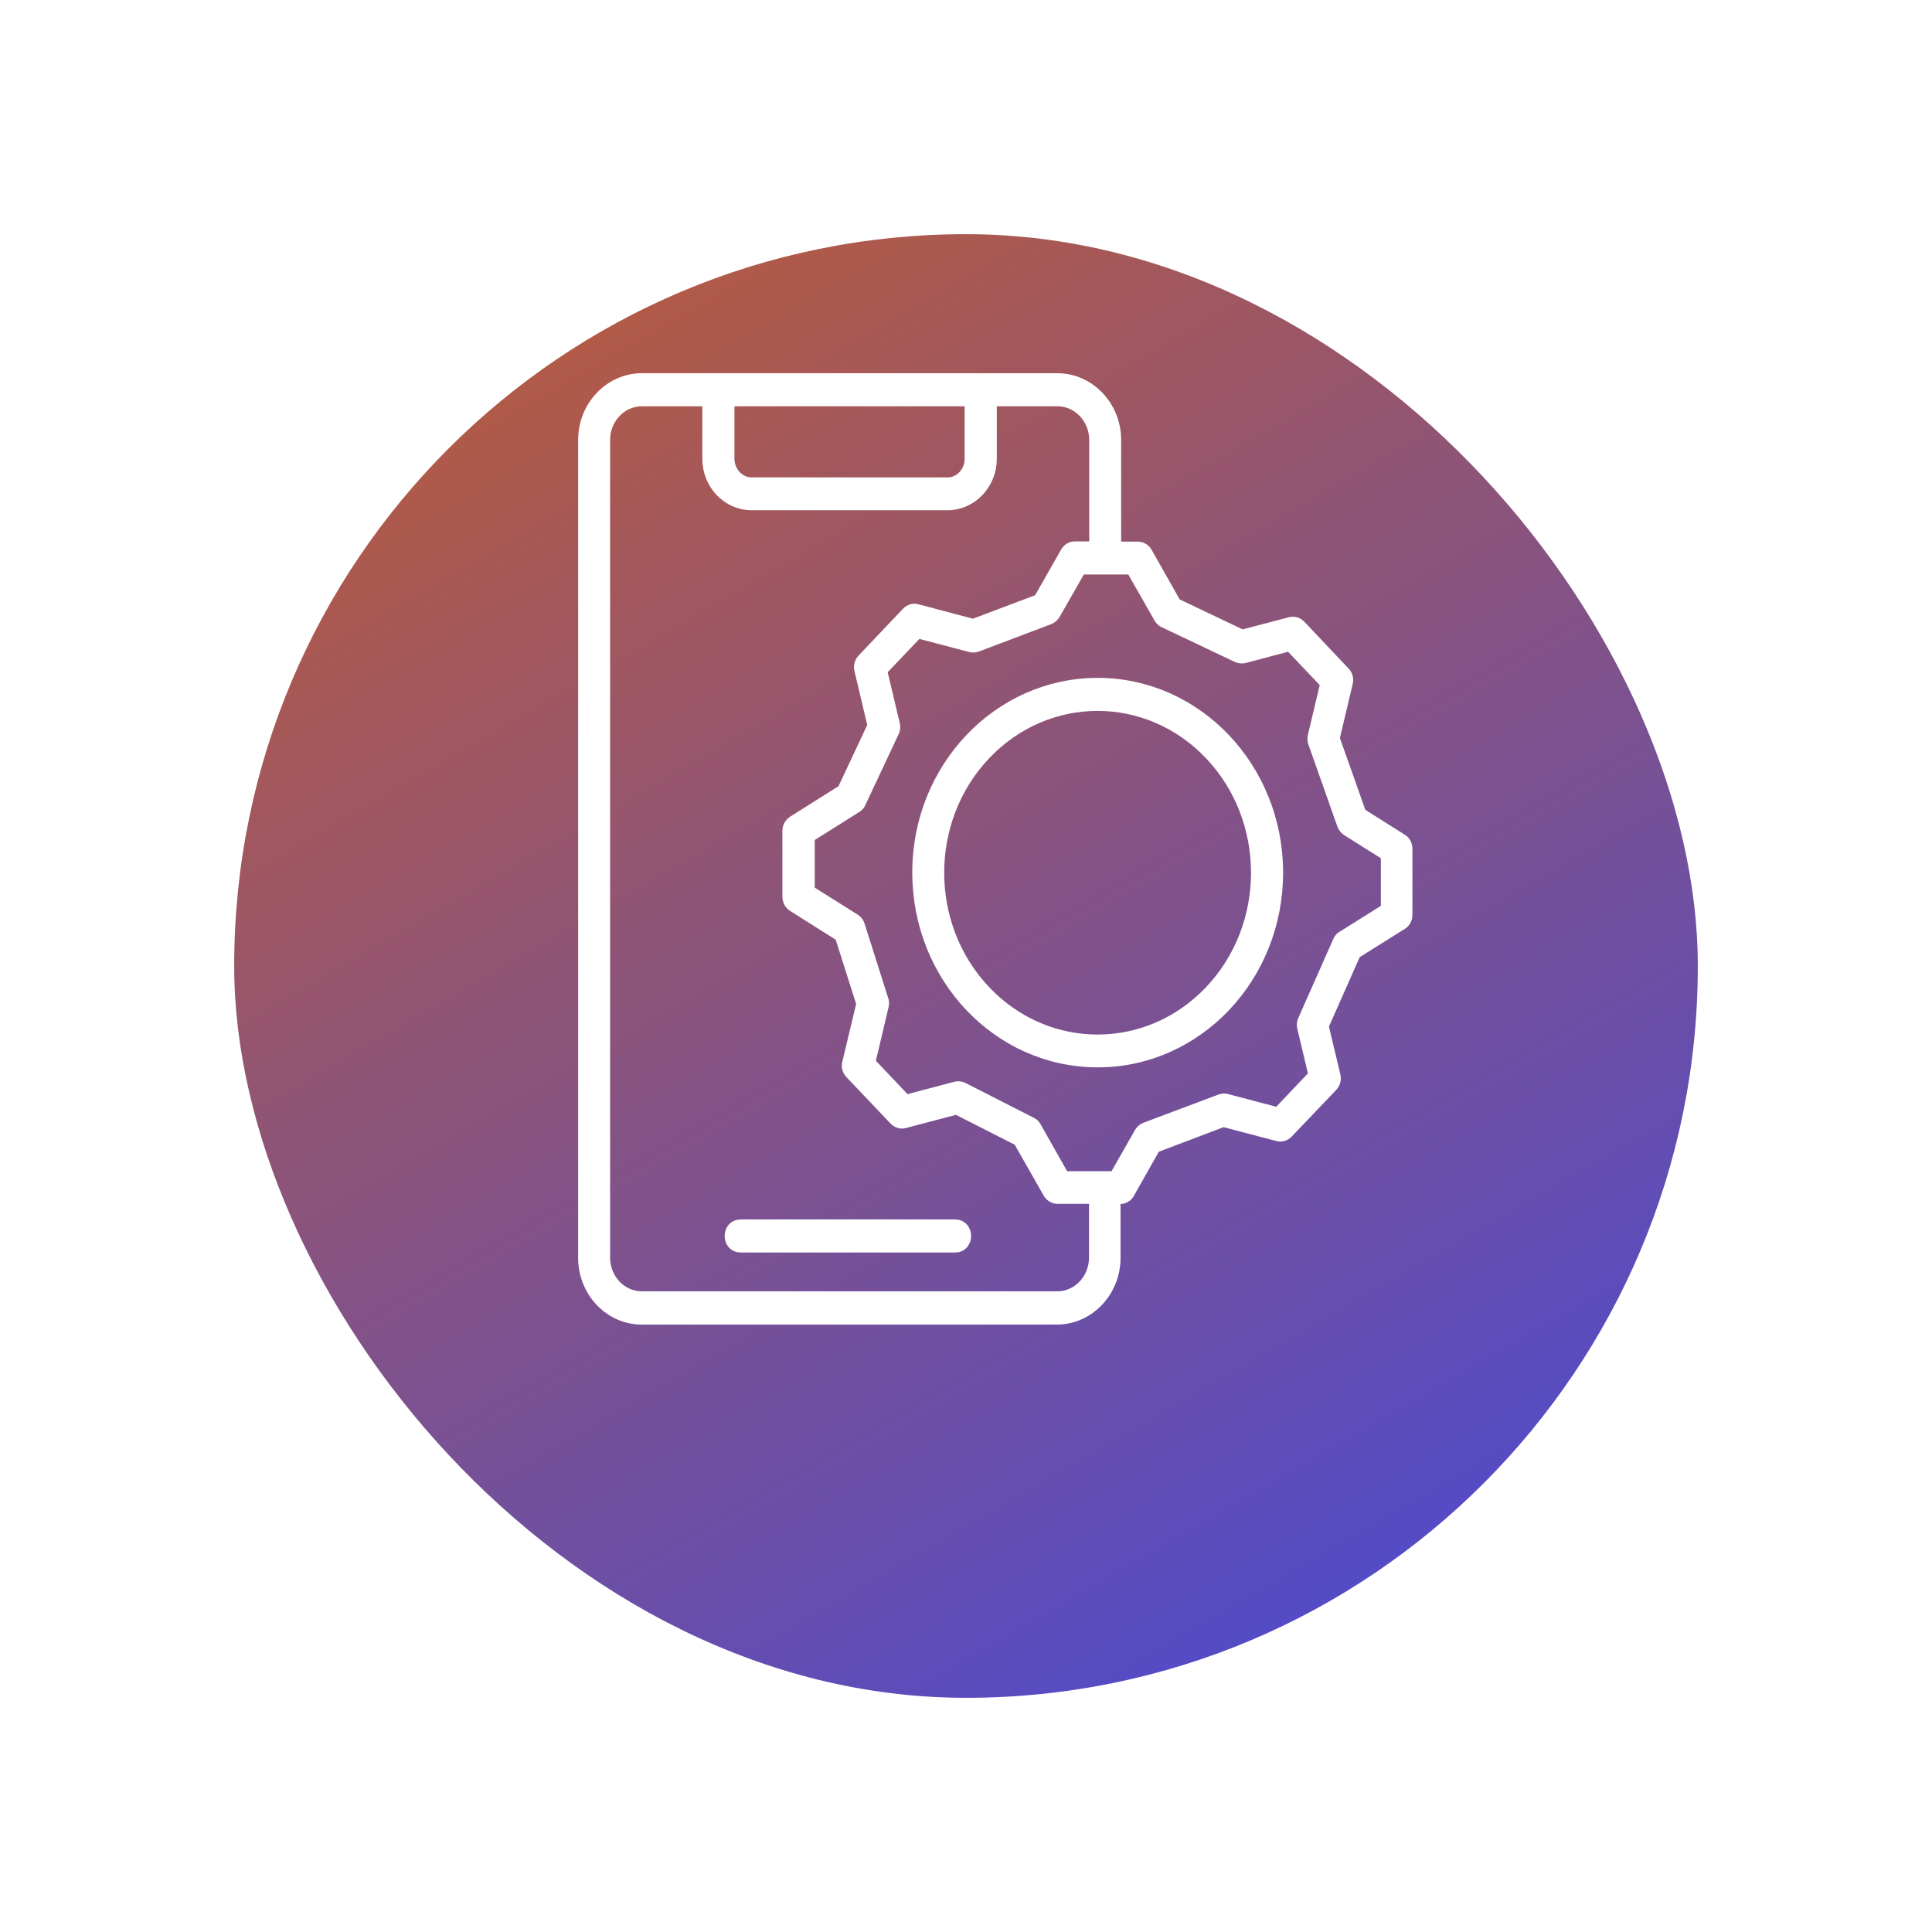
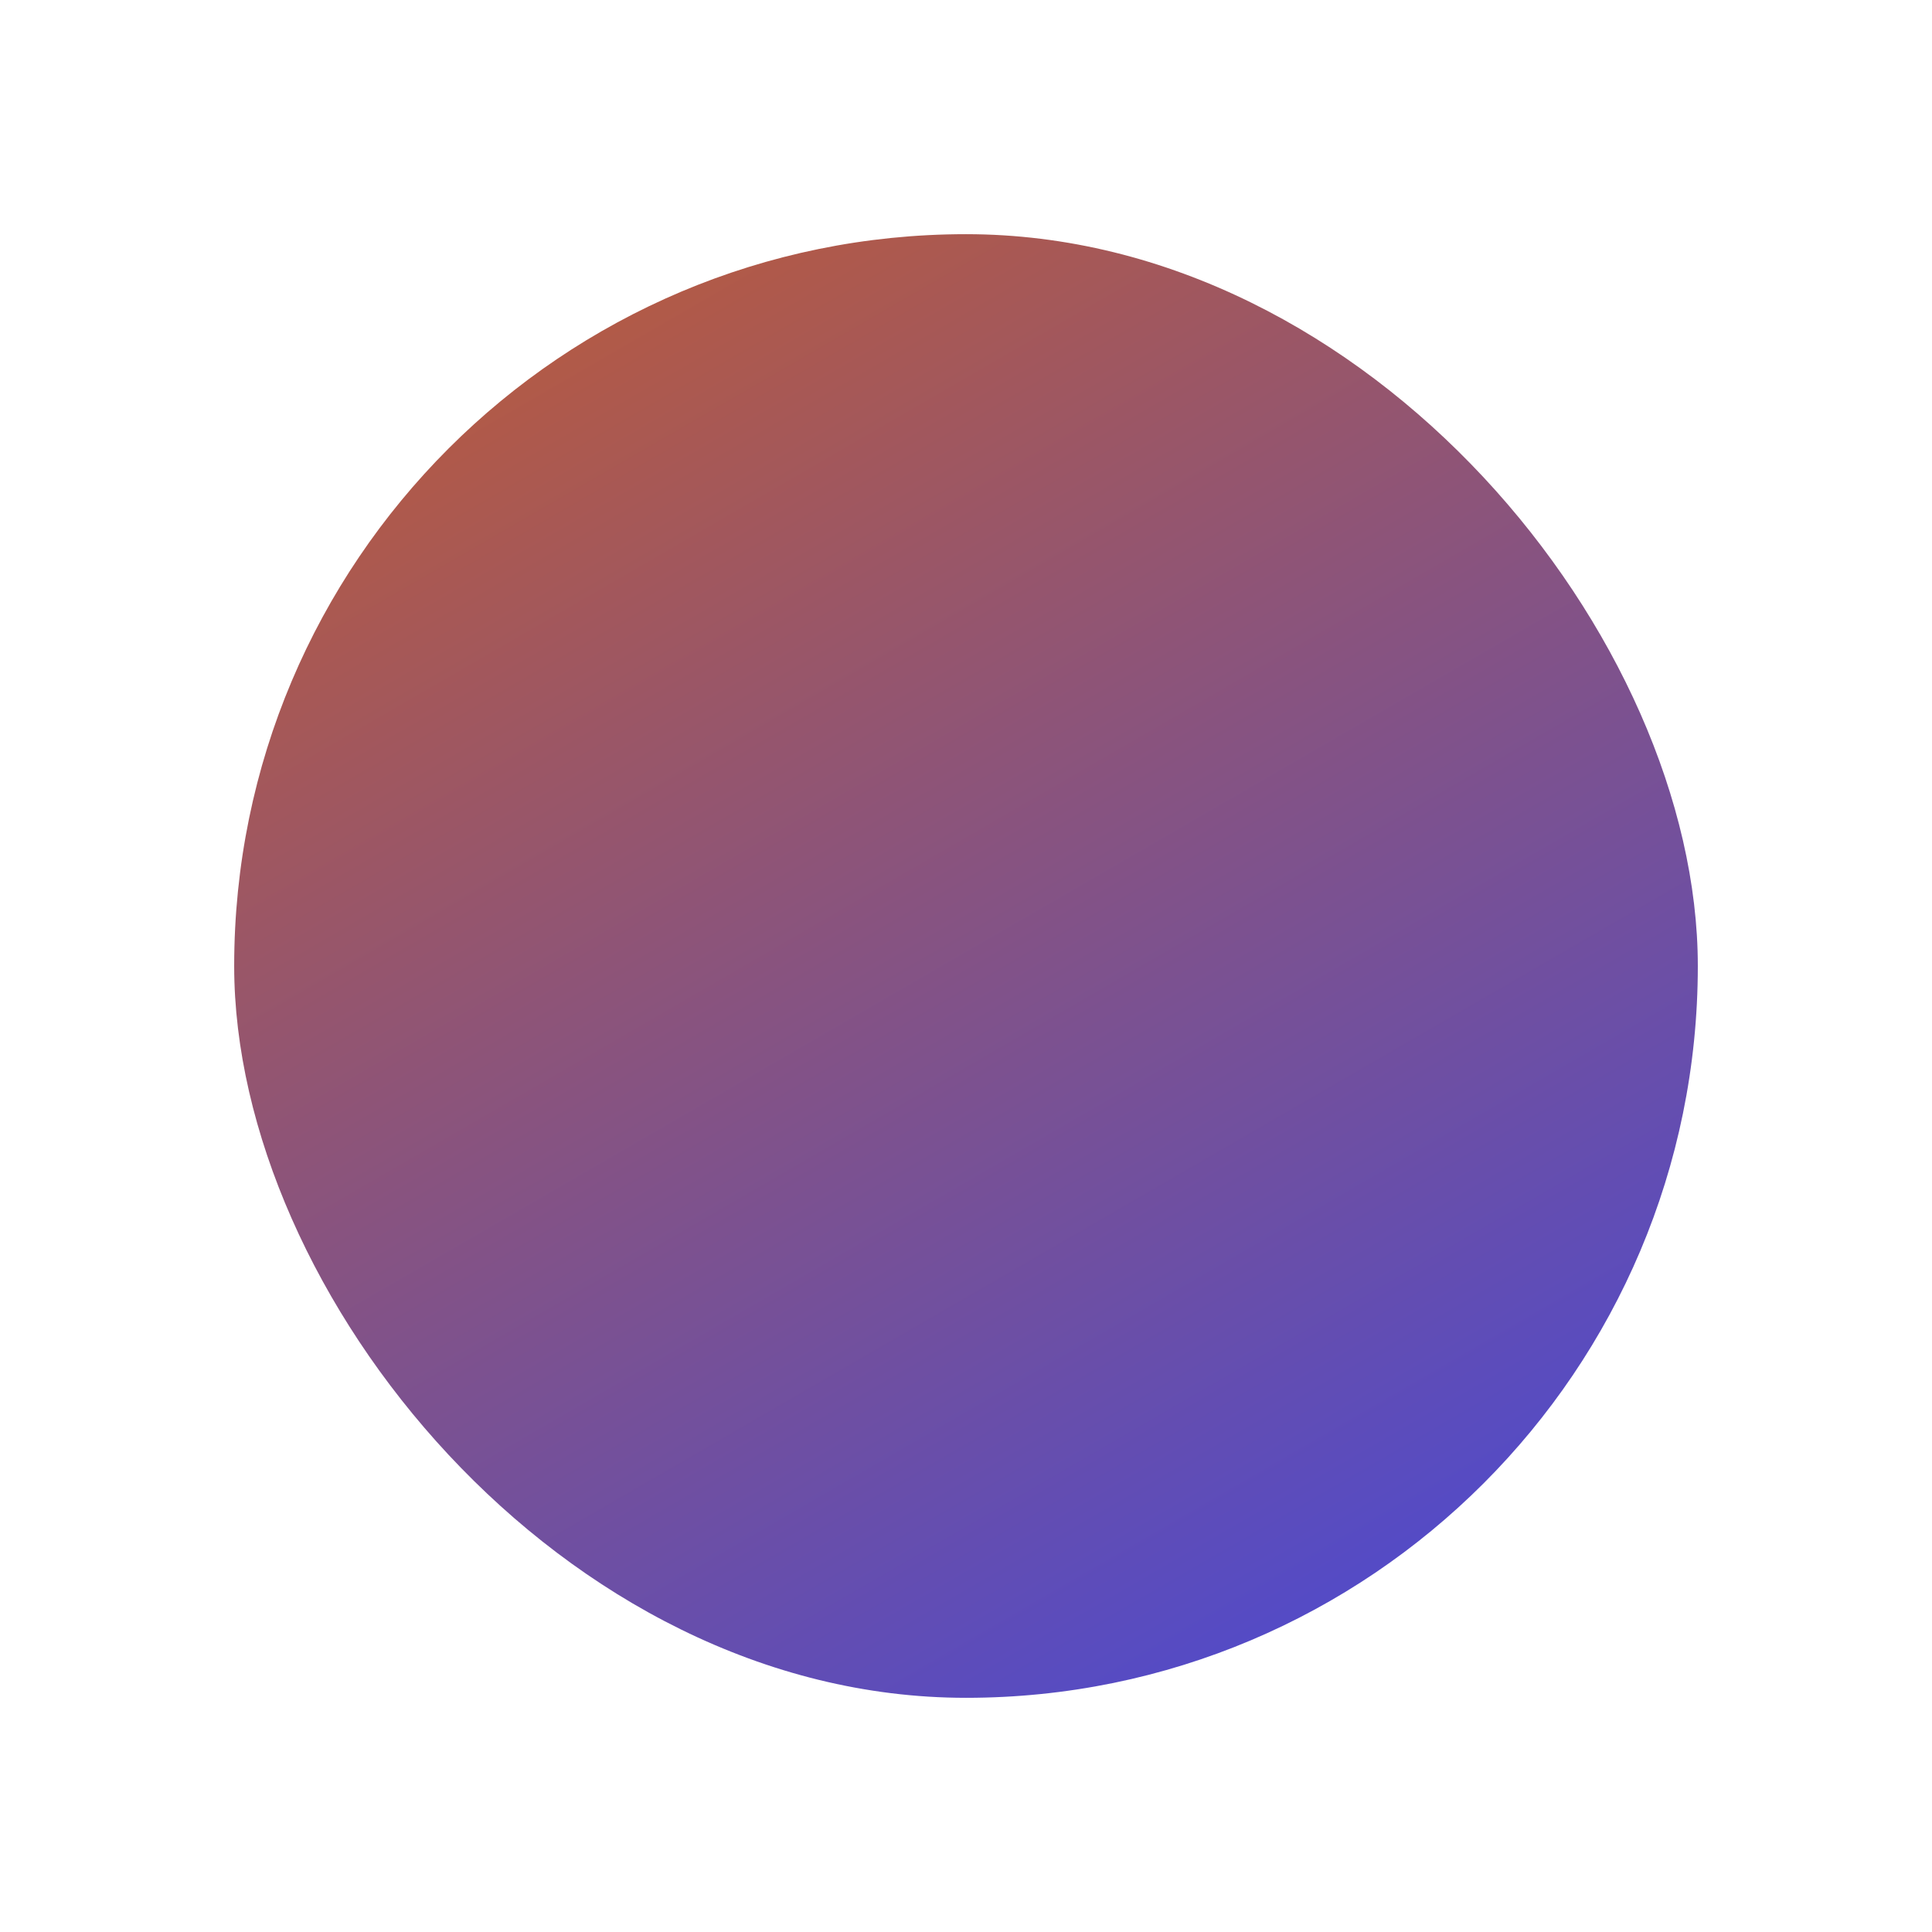
<svg xmlns="http://www.w3.org/2000/svg" width="66" height="66" viewBox="0 0 66 66" fill="none">
  <g id="Group 1171284296">
    <g id="Rectangle" filter="url(#filter0_d_1_566)">
      <rect x="8" y="4" width="50" height="50" rx="25" fill="url(#paint0_linear_1_566)" />
    </g>
-     <path id="Vector" d="M37.499 23.407C40.861 23.407 43.583 26.28 43.583 29.81C43.583 33.348 40.861 36.213 37.499 36.213C34.138 36.213 31.415 33.348 31.415 29.81C31.408 26.28 34.138 23.407 37.499 23.407ZM41.378 25.728C39.234 23.471 35.758 23.471 33.613 25.728C31.469 27.985 31.469 31.642 33.613 33.899C35.758 36.156 39.234 36.156 41.378 33.899C43.523 31.642 43.523 27.985 41.378 25.728ZM40.121 20.669L42.427 21.766L44.094 21.327C44.195 21.299 44.303 21.334 44.377 21.412L45.889 23.011C45.97 23.096 45.997 23.216 45.963 23.322L45.513 25.226L46.434 27.829L47.859 28.728C47.953 28.784 48 28.89 48 28.997V31.253C48 31.381 47.933 31.487 47.832 31.536L46.252 32.527L45.136 35.045L45.546 36.765C45.573 36.871 45.539 36.984 45.465 37.062L43.946 38.654C43.865 38.739 43.751 38.767 43.644 38.732L41.788 38.243L39.415 39.142L38.514 40.734C38.461 40.833 38.36 40.882 38.259 40.882H38.03V42.969C38.03 44.087 37.163 45 36.101 45H21.923C20.86 45 20 44.087 20 42.969V15.03C20 13.913 20.867 13 21.923 13C26.655 13 31.388 13 36.121 13C37.183 13 38.05 13.913 38.05 15.03V18.752H38.864C38.985 18.752 39.086 18.823 39.133 18.922L40.121 20.669ZM37.452 40.875H36.128C36.013 40.875 35.913 40.805 35.859 40.698L34.844 38.916L32.686 37.819L30.884 38.293C30.776 38.321 30.676 38.286 30.602 38.208L29.096 36.623C29.015 36.538 28.988 36.418 29.022 36.312L29.506 34.288L28.76 31.94L27.126 30.907C27.032 30.85 26.978 30.744 26.978 30.638V28.381C26.978 28.261 27.045 28.154 27.146 28.098L28.84 27.03L29.889 24.794L29.432 22.863C29.405 22.749 29.439 22.643 29.513 22.565L31.032 20.966C31.113 20.881 31.227 20.853 31.328 20.889L33.25 21.398L35.536 20.535L36.464 18.901C36.518 18.802 36.618 18.745 36.719 18.745H37.459V15.03C37.459 14.259 36.861 13.63 36.128 13.63H33.802V15.674C33.802 16.502 33.156 17.181 32.37 17.181H25.674C24.887 17.181 24.242 16.502 24.242 15.674V13.63H21.923C21.19 13.63 20.592 14.259 20.592 15.03V42.962C20.592 43.734 21.19 44.363 21.923 44.363H36.121C36.854 44.363 37.452 43.734 37.452 42.962V40.875ZM42.279 22.381L39.792 21.2C39.738 21.179 39.691 21.136 39.657 21.073L38.689 19.375H36.881L35.98 20.952C35.946 21.009 35.892 21.058 35.825 21.087L33.378 22.014C33.318 22.042 33.25 22.049 33.183 22.035L31.328 21.547L30.05 22.891L30.494 24.759C30.514 24.829 30.508 24.9 30.474 24.971L29.338 27.39C29.318 27.447 29.277 27.489 29.224 27.525L27.583 28.558V30.461L29.17 31.459C29.23 31.494 29.277 31.558 29.297 31.628L30.098 34.154C30.124 34.211 30.131 34.282 30.111 34.352L29.647 36.312L30.924 37.656L32.666 37.196C32.733 37.182 32.8 37.182 32.867 37.218L35.2 38.406C35.254 38.427 35.294 38.47 35.328 38.526L36.309 40.26H38.118L38.992 38.724C39.025 38.668 39.079 38.618 39.146 38.59L41.687 37.635C41.748 37.607 41.815 37.6 41.882 37.614L43.677 38.088L44.955 36.743L44.565 35.102C44.544 35.031 44.544 34.954 44.578 34.883L45.775 32.18C45.795 32.124 45.835 32.074 45.889 32.046L47.422 31.084V29.18L46.05 28.317C45.997 28.282 45.95 28.225 45.923 28.154L44.941 25.374C44.914 25.31 44.908 25.24 44.921 25.169L45.358 23.329L44.081 21.985L42.481 22.41C42.413 22.417 42.346 22.417 42.279 22.381ZM24.84 13.63V15.674C24.84 16.155 25.217 16.559 25.674 16.559H32.37C32.827 16.559 33.203 16.163 33.203 15.674V13.63H24.84ZM25.297 42.538C24.908 42.538 24.908 41.908 25.297 41.908H32.632C33.022 41.908 33.022 42.538 32.632 42.538H25.297Z" fill="white" stroke="white" stroke-width="0.5" />
  </g>
  <defs>
    <filter id="filter0_d_1_566" x="0" y="0" width="66" height="66" filterUnits="userSpaceOnUse" color-interpolation-filters="sRGB">
      <feFlood flood-opacity="0" result="BackgroundImageFix" />
      <feColorMatrix in="SourceAlpha" type="matrix" values="0 0 0 0 0 0 0 0 0 0 0 0 0 0 0 0 0 0 127 0" result="hardAlpha" />
      <feOffset dy="4" />
      <feGaussianBlur stdDeviation="4" />
      <feColorMatrix type="matrix" values="0 0 0 0 0.145 0 0 0 0 0.141 0 0 0 0 0.231 0 0 0 0.1 0" />
      <feBlend mode="normal" in2="BackgroundImageFix" result="effect1_dropShadow_1_566" />
      <feBlend mode="normal" in="SourceGraphic" in2="effect1_dropShadow_1_566" result="shape" />
    </filter>
    <linearGradient id="paint0_linear_1_566" x1="-61.533" y1="-44.932" x2="13.572" y2="84.906" gradientUnits="userSpaceOnUse">
      <stop offset="0.066" stop-color="#ED9849" />
      <stop offset="0.547" stop-color="#B95B3D" />
      <stop offset="1" stop-color="#3B47E8" />
    </linearGradient>
  </defs>
</svg>